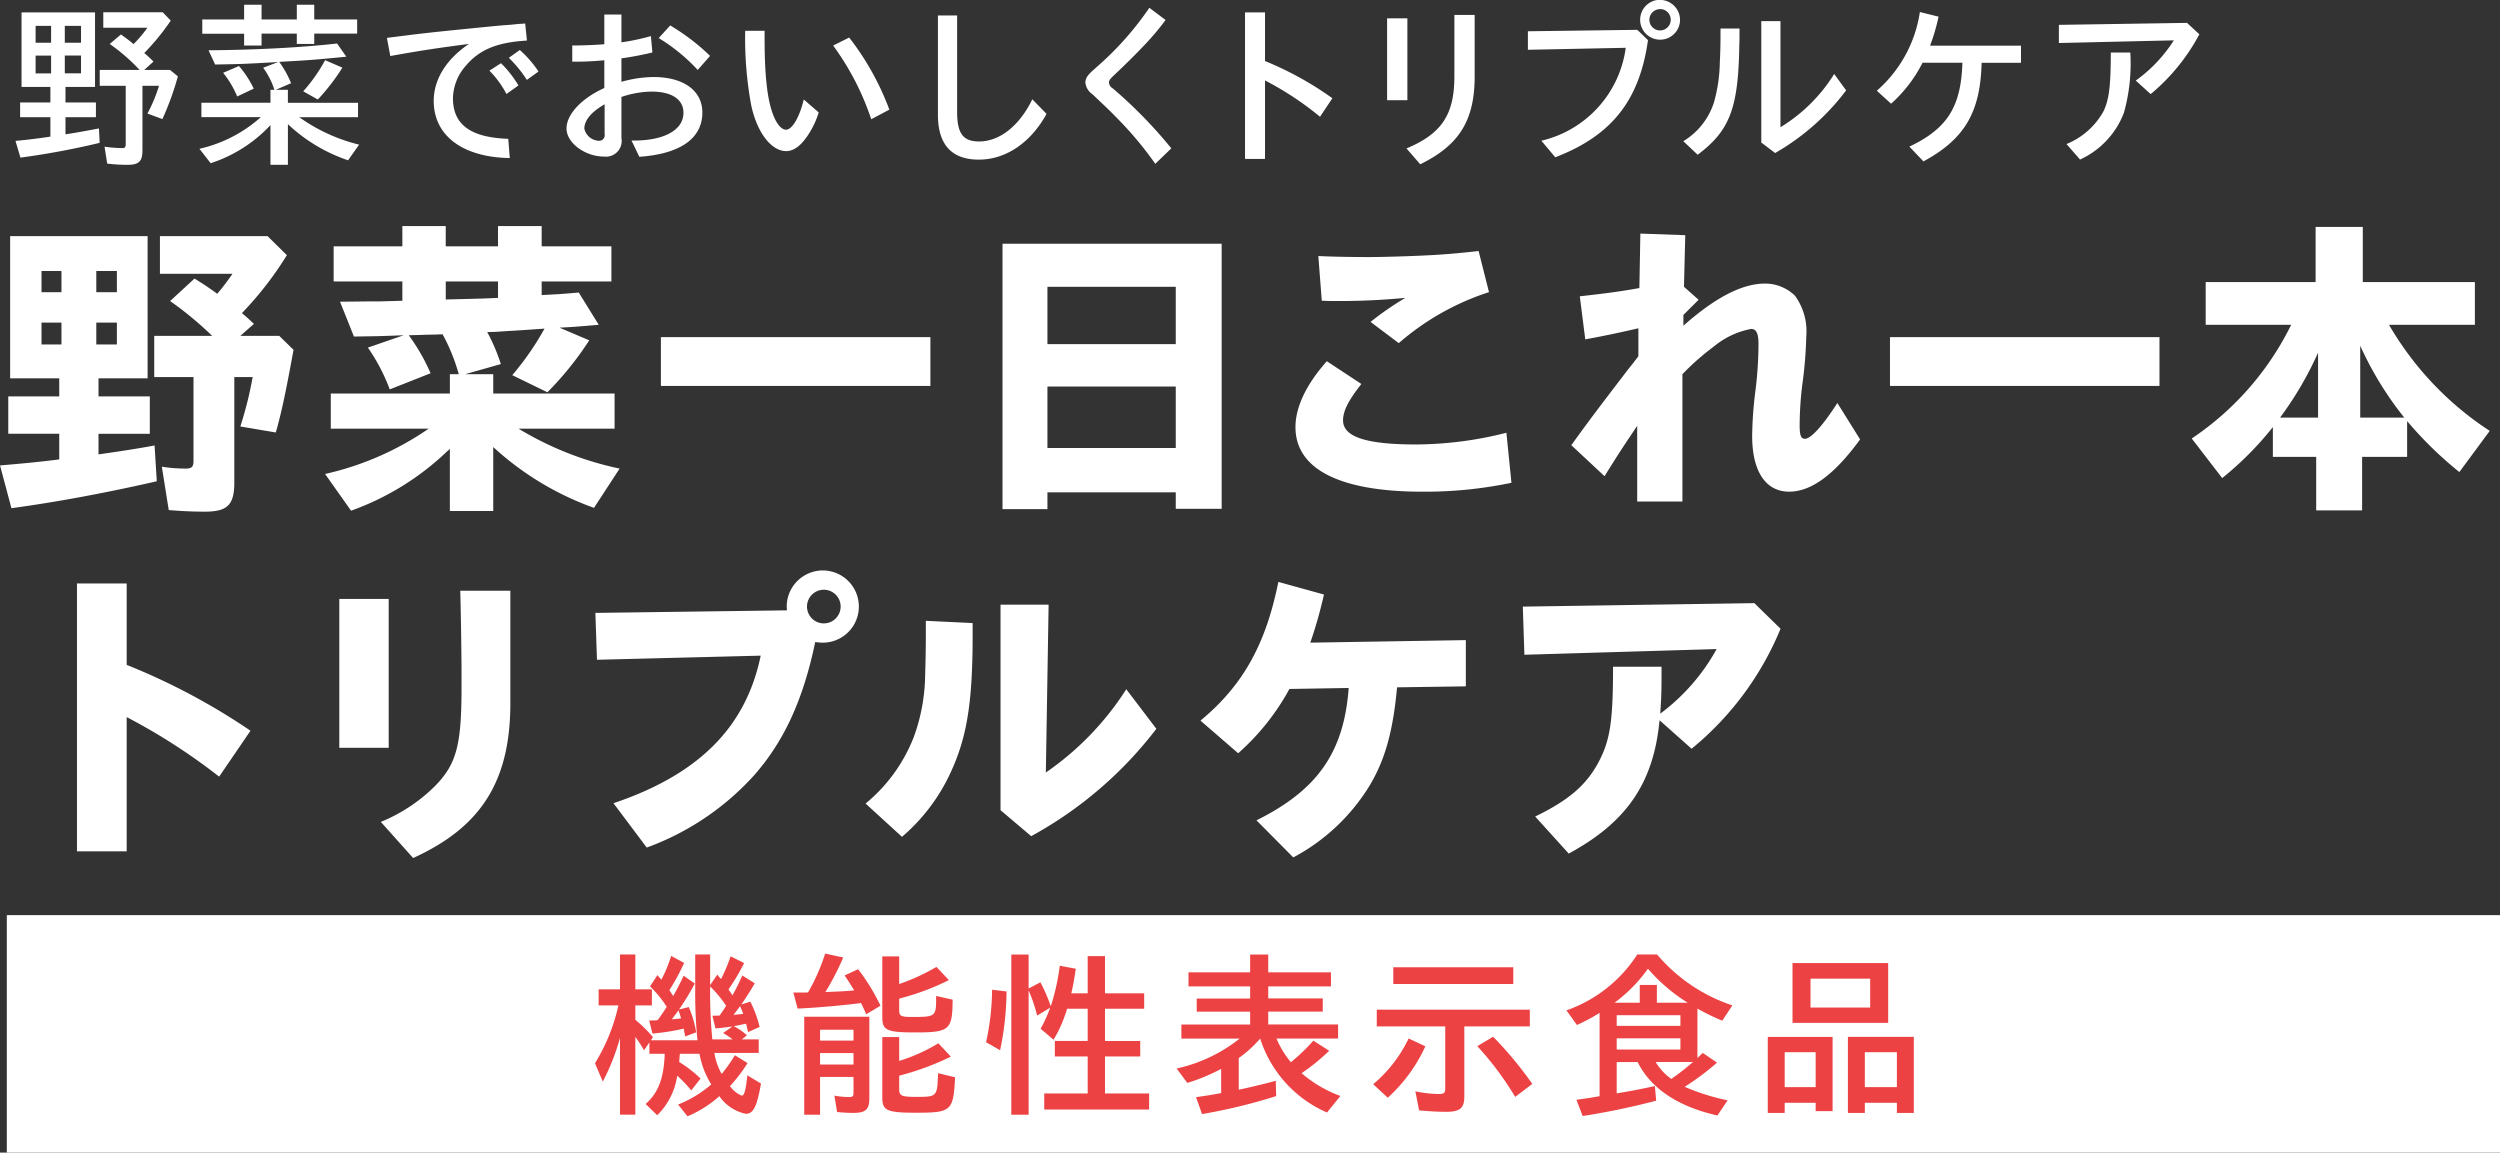
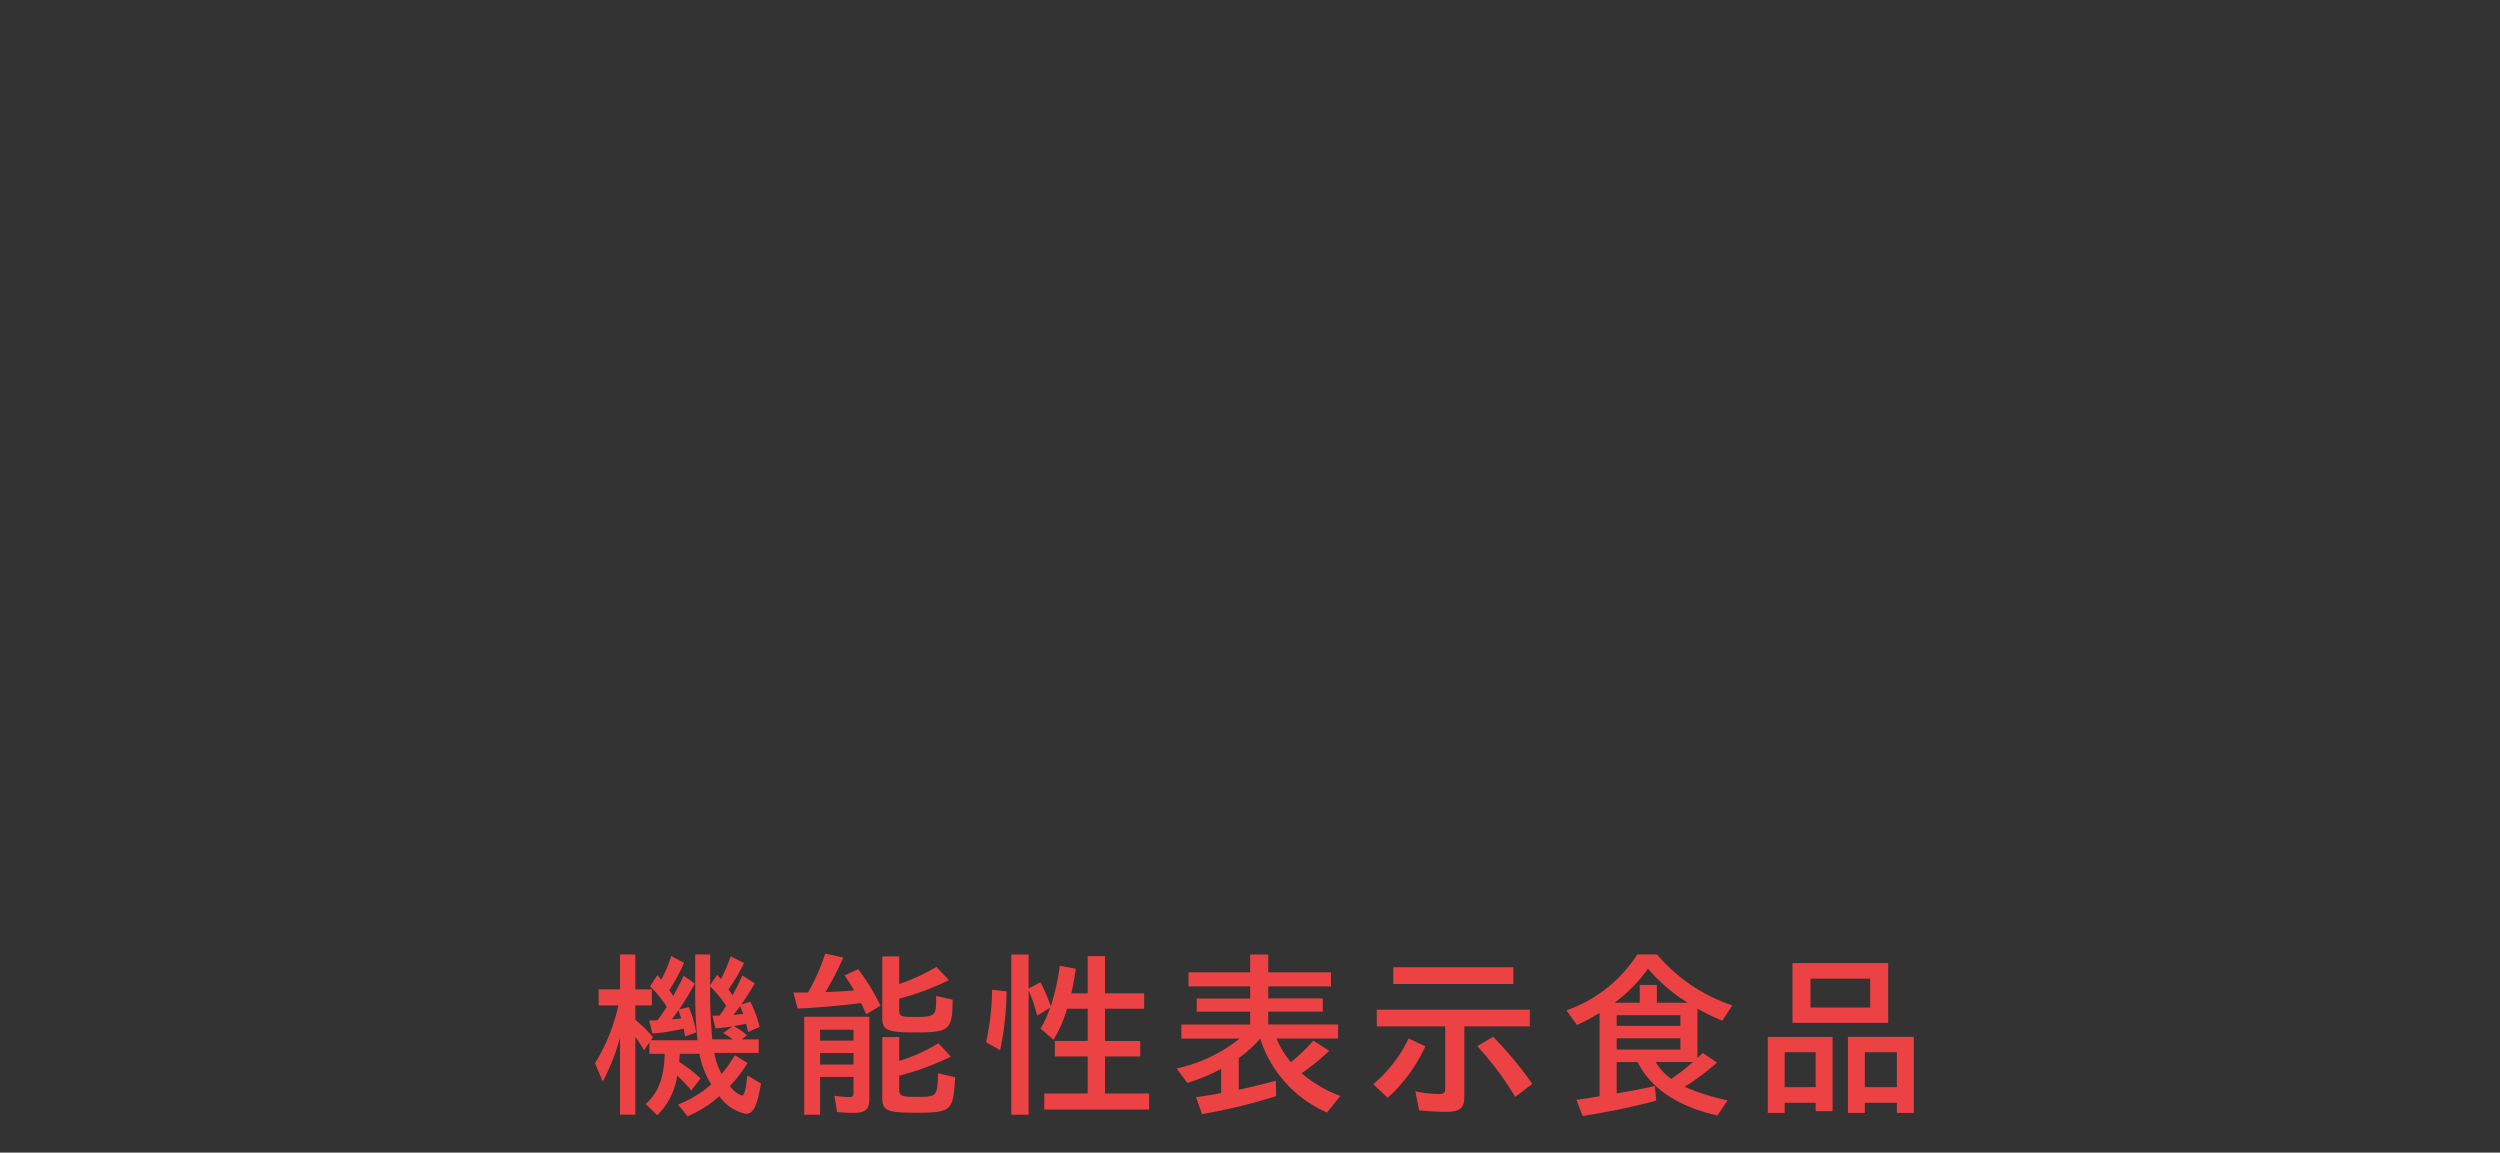
<svg xmlns="http://www.w3.org/2000/svg" id="btn_トリプルケア" width="252.688" height="116.5" viewBox="0 0 252.688 116.5">
  <rect x="0" y="0" width="252.688" height="116.5" fill="#333333" stroke="none" />
  <defs>
    <style>
      .cls-1, .cls-3 {
        fill: #fff;
      }

      .cls-2 {
        fill: #ec4244;
      }

      .cls-2, .cls-3 {
        fill-rule: evenodd;
      }
    </style>
  </defs>
-   <rect id="長方形_1149" data-name="長方形 1149" class="cls-1" x="0.688" y="92.5" width="252" height="24" />
  <path id="機能性表示食品" class="cls-2" d="M1015.1,826.65l0.21-.324a13.85,13.85,0,0,0-1.78-1.746v-1.457h1.67V821.5h-1.67v-3.527h-1.55V821.5h-2.16v1.62h2a19.033,19.033,0,0,1-2.37,5.848l0.79,1.853a22.155,22.155,0,0,0,1.74-4.427v7.773h1.55v-7.863a15.856,15.856,0,0,1,.88,1.35l0.54-.792v1.152h1.55c-0.09,2.483-.65,3.94-1.93,5.074l1.17,1.134a6.957,6.957,0,0,0,2.02-4,13.222,13.222,0,0,1,1.42,1.493l0.94-1.2a12.254,12.254,0,0,0-2.16-1.674c0.02-.18.03-0.431,0.07-0.827h1.98a8.918,8.918,0,0,0,1.19,3.094,11.635,11.635,0,0,1-3.35,2.034l0.95,1.187a11.435,11.435,0,0,0,3.22-2.033,4.32,4.32,0,0,0,2.67,1.781c0.77,0,1.13-.719,1.54-3.058l-1.38-.828c-0.15,1.475-.31,2.051-0.56,2.051a2.661,2.661,0,0,1-1.2-.972,14.129,14.129,0,0,0,1.78-2.321l-1.28-.791a15.785,15.785,0,0,1-1.33,1.889,6.047,6.047,0,0,1-.74-2.123H1026v-1.368h-1.71l0.52-.414a6.031,6.031,0,0,0-1.33-.917c0.25-.054.52-0.108,1.24-0.252,0.07,0.234.07,0.27,0.2,0.846l1.17-.522a11.525,11.525,0,0,0-.94-2.556l-0.91.289c0.5-.72.9-1.35,1.36-2.141l-1.26-.793a20.592,20.592,0,0,1-1,2.016,3.558,3.558,0,0,0-.33-0.5l-0.07-.108a19.534,19.534,0,0,0,1.58-2.663l-1.36-.683a16.971,16.971,0,0,1-.97,2.3c-0.15-.161-0.2-0.233-0.38-0.449l-0.72,1.061v-3.1h-1.51v3.545a47.187,47.187,0,0,0,.23,5.129h-4.71Zm6.22-.091a0.243,0.243,0,0,1-.02-0.126,47.808,47.808,0,0,1-.21-5.056V821.2a12.269,12.269,0,0,1,1.62,1.962c-0.25.395-.51,0.774-0.67,0.989h-0.2l-0.52.018,0.31,1.278c0.5-.036,1.24-0.126,1.72-0.2l-0.95.665a9.21,9.21,0,0,1,.97.648h-2.05Zm2.79-3.364a6.389,6.389,0,0,1,.32.791c-0.23.018-.55,0.054-0.98,0.09C1023.82,823.59,1023.93,823.464,1024.11,823.2Zm-6.96-5.074a13.712,13.712,0,0,1-.99,2.393c-0.16-.162-0.29-0.324-0.4-0.45l-0.75,1.133a11,11,0,0,1,1.69,2.069c-0.34.541-.49,0.756-0.92,1.35l-0.25.018c-0.22,0-.27,0-0.6.018l0.33,1.314a21.44,21.44,0,0,0,3.16-.5c0.02,0.144.09,0.485,0.15,0.792l1.11-.414a10.842,10.842,0,0,0-.75-2.555l-0.99.252a25.572,25.572,0,0,0,1.6-2.628l-1.13-.791c-0.31.684-.69,1.4-1.05,2.051-0.19-.288-0.28-0.414-0.39-0.594a20.9,20.9,0,0,0,1.49-2.753Zm0.07,6.4c0.14-.18.34-0.45,0.67-0.9,0.09,0.234.17,0.522,0.27,0.81C1017.83,824.472,1017.49,824.508,1017.22,824.526Zm15.5-6.639a20.462,20.462,0,0,1-1.73,3.922,0.258,0.258,0,0,0-.11.018h-1.38l0.43,1.62c2.05-.09,4.79-0.343,6.41-0.558,0.14,0.27.37,0.773,0.52,1.133l1.45-.863a20.507,20.507,0,0,0-2.26-3.689l-1.37.629c0.34,0.486.7,1.063,0.97,1.512-0.99.09-1.56,0.108-2.91,0.162a26.847,26.847,0,0,0,1.8-3.49Zm-0.52,12.469h3.38v1.584c0,0.377-.07.449-0.47,0.449a8.579,8.579,0,0,1-1.46-.144l0.27,1.656a15.2,15.2,0,0,0,1.66.089c1.22,0,1.6-.341,1.6-1.457v-8.259h-6.58v9.9h1.6v-3.814Zm0-1.259v-1.152h3.38V829.1h-3.38Zm0-2.412v-1.1h3.38v1.1h-3.38Zm8-4.246a25,25,0,0,0,5.02-1.871l-1.26-1.332a20.345,20.345,0,0,1-3.76,1.728v-2.79h-1.71v6.154c0,1.314.45,1.53,3.32,1.53,3.49,0,3.77-.252,3.79-3.311l-1.67-.378c0.02,2.105-.02,2.124-2.43,2.124-1.13,0-1.3-.091-1.3-0.667v-1.187Zm0,7.791a27.687,27.687,0,0,0,5.22-1.925l-1.26-1.35a17.608,17.608,0,0,1-3.96,1.782v-2.411h-1.71v6.135c0,1.295.49,1.512,3.37,1.512,3.63,0,3.81-.162,3.99-3.581l-1.72-.414c-0.09,2.393-.09,2.393-2.25,2.393-1.44,0-1.68-.108-1.68-0.755V830.23Zm15.26-6.873a13.011,13.011,0,0,1-.97,2.123l1.31,1.115a13.375,13.375,0,0,0,1.37-3.131h2.08v3.257h-3.32v1.566h3.32v3.742h-4.39v1.62h10.6v-1.62H1061v-3.742h3.56v-1.566H1061v-3.257h3.96V821.9H1061v-3.761h-1.75V821.9h-1.67l0.04-.108c0.16-.684.27-1.332,0.43-2.375l-1.62-.306a22.453,22.453,0,0,1-.86,3.941,1.235,1.235,0,0,1-.06.144,15.242,15.242,0,0,0-1.04-2.412l-1.19.63v-3.437h-1.75V834.17h1.75V821.611a15.328,15.328,0,0,1,.86,2.537Zm-5.06,4.3a30.138,30.138,0,0,0,.65-5.938l-1.46-.18a25.832,25.832,0,0,1-.61,5.308Zm26.28-1.188a12.209,12.209,0,0,0,6.76,7.485l1.35-1.673a12.889,12.889,0,0,1-3.92-2.3,21.561,21.561,0,0,0,2.79-2.267l-1.6-1.026a18.8,18.8,0,0,1-2.27,2.178,9.3,9.3,0,0,1-1.46-2.394h6.23v-1.421h-7.06v-1.3h5.51v-1.331h-5.51V821.2h6.34v-1.421h-6.34v-1.8h-1.83v1.8h-6.23V821.2h6.23v1.224h-5.4v1.331h5.4v1.3h-6.95v1.421h5.89a15.581,15.581,0,0,1-6.37,3.023l1.08,1.457a18.6,18.6,0,0,0,3.42-1.421v2.447c-0.83.162-1.3,0.234-2.54,0.414l0.61,1.71a56.07,56.07,0,0,0,7.49-1.818l-0.04-1.547c-1.1.3-2.75,0.7-3.74,0.9v-3.2a11.683,11.683,0,0,0,1.98-1.763l0.09-.089Zm18.71-1.223v6.261c0,0.45-.12.576-0.63,0.576a12.468,12.468,0,0,1-2.39-.27l0.38,1.926c1.01,0.09,1.94.143,2.73,0.143,1.41,0,1.84-.377,1.84-1.565v-7.071h6.62v-1.692h-15.47v1.692h6.92Zm-5.25-5.974v1.692h12.13v-1.692h-12.13Zm-0.56,13.189a15.98,15.98,0,0,0,3.8-5.2l-1.69-.792a13.909,13.909,0,0,1-3.58,4.625Zm14.61-1.4a37.731,37.731,0,0,0-3.96-4.768l-1.6.953a31.268,31.268,0,0,1,3.83,5.128Zm17.23-3.131-0.36.341a1.3,1.3,0,0,1-.18.162v-4.983a23.235,23.235,0,0,0,2.51,1.223l1.02-1.547a17.014,17.014,0,0,1-7.61-5.147h-2a14.03,14.03,0,0,1-7.16,5.65l1.06,1.476a17.864,17.864,0,0,0,2.29-1.224V832.3l-1.19.2c-0.38.054-.54,0.072-1.15,0.162l0.63,1.638a72.807,72.807,0,0,0,7.43-1.548l-0.13-1.476c-1.71.36-2.15,0.45-3.86,0.738v-3.167h2.12c1.31,2.663,4.1,4.517,8.06,5.4l1.03-1.529a22.694,22.694,0,0,1-4.34-1.367,26.027,26.027,0,0,0,3.27-2.447Zm-0.99.917a23.387,23.387,0,0,1-2.19,1.71,5.61,5.61,0,0,1-1.58-1.71h3.77Zm-7.71-4.732h6.44v1.08h-6.44v-1.08Zm0,2.34h6.44v1.133h-6.44v-1.133Zm-0.22-3.6a15.225,15.225,0,0,0,3.38-3.437,17.235,17.235,0,0,0,4.02,3.437h-3.12v-1.8h-1.73v1.8h-2.55Zm27.66,2.033V818.84h-9.67v6.046h9.67Zm-7.85-1.547v-2.916h6.03v2.916h-6.03Zm-2.61,9.626h3.13v0.846h1.71v-7.5h-6.55v7.683h1.71v-1.025Zm0-1.583v-3.527h3.13v3.527h-3.13Zm8.1,1.583h3.24v1.025h1.71v-7.683h-6.66v7.683h1.71v-1.025Zm0-1.583v-3.527h3.24v3.527h-3.24Z" transform="translate(-949.312 -721.5)" />
  <g id="txt">
-     <path id="野菜一日これ一本_トリプルケア" data-name="野菜一日これ一本 トリプルケア" class="cls-3" d="M955.3,759.74v1.824h-5.153v3.778H955.3v2.592c-2.24.288-4.1,0.448-5.985,0.609l1.152,4.321c4.321-.577,9.539-1.537,14.692-2.721l-0.224-3.617c-1.7.32-3.809,0.64-5.666,0.9v-2.08h5.186v-3.778h-5.186V759.74h4.962V745.368H950.337V759.74H955.3Zm-1.792-3.425v-2.209h2.016v2.209h-2.016Zm0-5.282v-2.144h2.016v2.144h-2.016Zm7.618-2.144v2.144h-2.081v-2.144h2.081Zm0,5.217v2.209h-2.081v-2.209h2.081Zm5.377-2.176a34.379,34.379,0,0,1,4.257,3.521H964.9v4.161h3.969v8.482c0,0.608-.192.768-0.8,0.768a15.17,15.17,0,0,1-2.4-.191l0.7,4.384c1.217,0.1,2.369.161,3.649,0.161,2.273,0,2.977-.673,2.977-2.945V759.612h1.856a37.871,37.871,0,0,1-1.248,4.993l3.585,0.609c0.608-2.113,1.056-4.321,1.793-8.355l-1.441-1.408h-3.937l1.376-1.217c-0.576-.544-0.832-0.768-1.216-1.087a34.409,34.409,0,0,0,4.545-5.858l-1.952-1.921H965.477v3.809h7.33a24.177,24.177,0,0,1-1.536,2.017c-0.833-.608-1.409-0.992-2.3-1.537Zm28.281,7.394v1.953H982.746v3.553h9.891a30,30,0,0,1-10.467,4.577l2.625,3.713a27.377,27.377,0,0,0,9.763-6.05l0.224-.192v6.273h4.385v-6.465a29.917,29.917,0,0,0,10.183,6.146l2.59-3.97a32.612,32.612,0,0,1-10.21-4.032h9.7v-3.553H999.167v-1.953h-2.849l3.617-1.025a18.523,18.523,0,0,0-1.376-3.232l0.96-.032c0.416-.032.961-0.065,2.531-0.16l2.3-.161a28.676,28.676,0,0,1-3.26,4.706l3.55,1.729a32.394,32.394,0,0,0,4.23-5.25l-3.01-1.28c1.28-.064,1.76-0.1,3.97-0.289l-2.02-3.264c-1.03.095-1.54,0.128-1.95,0.16l-1.8.1v-1.376h7.05v-3.553h-7.05v-2.049h-4.413v2.049h-5.282v-2.049H989.98v2.049h-6.945v3.553h6.945V751.9l-2.3.064h-1.025l-2.976.032,1.408,3.521,1.985-.032c0.352,0,1.344-.032,3.04-0.1l-3.616,1.248a18.841,18.841,0,0,1,2.208,4.225l4.129-1.632a19.667,19.667,0,0,0-2.208-3.841l1.216-.032c0.832-.032,1.184-0.032,1.344-0.032l0.864-.032a19.137,19.137,0,0,1,1.633,4.033h-0.9Zm-0.417-9.378h5.282v1.664l-1.536.064-1.153.032-1.28.032-1.313.032v-1.824Zm21.745,5.633v4.929h27.24v-4.929h-27.24Zm39.07,15.684h12.97v1.664h4.64v-26.79h-22.15V772.96h4.54v-1.7Zm0-4.481v-6.21h12.97v6.21h-12.97Zm0-10.5V750.49h12.97v5.793h-12.97Zm43.58-9.41c-1.99.223-3.72,0.384-6.12,0.479-1.41.065-3.68,0.129-4.7,0.129h-0.64c-1.54,0-3.24-.032-4.74-0.1l0.35,4.513c0.64,0.032.9,0.032,1.57,0.032a68.42,68.42,0,0,0,6.88-.32,29.748,29.748,0,0,0-3.52,2.433l2.85,2.144a26.109,26.109,0,0,1,9.12-5.154Zm-15.34,11.138c-2.08,2.337-3.17,4.642-3.17,6.658,0,4.258,4.49,6.53,12.84,6.53a42.578,42.578,0,0,0,8.99-.9l-0.51-5.057a37.629,37.629,0,0,1-9.12,1.184c-5.06,0-7.39-.769-7.39-2.433,0-.96.54-2.017,1.85-3.681Zm31.69-12.9-0.1,5.506c-2.14.384-3.71,0.576-6.02,0.832l0.55,4.353c1.57-.288,3.17-0.608,5.37-1.12V757.5l-0.16.225-0.16.191-0.16.224-0.54.673c-1.57,2.048-1.54,2.016-2.37,3.105-1.41,1.856-2.14,2.848-3.39,4.577l3.36,3.137c1.57-2.529,1.95-3.073,3.3-5.09v7.65h4.57V759.324a25.5,25.5,0,0,1,3.2-2.817,8.254,8.254,0,0,1,3.75-1.76c0.51,0,.74.448,0.74,1.5a38.8,38.8,0,0,1-.32,4.833,39.26,39.26,0,0,0-.32,4.481c0,3.586,1.37,5.634,3.74,5.634,2.24,0,4.58-1.729,7.17-5.282l-2.3-3.681c-1.41,2.209-2.66,3.618-3.27,3.618-0.42,0-.54-0.352-0.54-1.377a33.658,33.658,0,0,1,.32-4.481,42.2,42.2,0,0,0,.35-4.513,6.112,6.112,0,0,0-1.15-4.1,4.353,4.353,0,0,0-3.01-1.217c-2.31,0-5,1.377-8.26,4.258v-1.089L1121,751.8l-1.48-1.312,0.13-5.217Zm25.23,10.467v4.929h27.24v-4.929h-27.24Zm38.7,12.1h4.38v5.41h4.64v-5.41h4.55v-3.617a38.133,38.133,0,0,0,5.28,5.153l3.07-4.161a31.887,31.887,0,0,1-10.18-10.723h8.68v-4.321h-11.33V744.44h-4.77v5.569h-11.11v4.321h8.64a29.454,29.454,0,0,1-10.05,11.492l3.08,4a32.667,32.667,0,0,0,5.12-5.154v3.009Zm4.57-3.969h-3.84a35.013,35.013,0,0,0,3.84-6.562v6.562Zm4.26,0v-7.266a34.077,34.077,0,0,0,4.45,7.266h-4.45ZM962.116,780.472h-5.025v27.079h5.025V793.979A61.143,61.143,0,0,1,971.463,800l3.168-4.641a65.573,65.573,0,0,0-12.515-6.657v-8.227ZM988.6,782.04h-4.993v15.045H988.6V782.04Zm12.291-.831h-5.057c0.064,2.56.1,4.64,0.128,7.809v1.953c0,5.858-.512,7.746-2.657,9.955a16.853,16.853,0,0,1-5.5,3.649l3.265,3.648c6.913-3.136,9.826-7.809,9.826-15.652V781.209Zm8.6,2.24,0.16,4.737,16.55-.416c-1.5,7.234-6.24,12-14.88,14.916l3.36,4.481a27.178,27.178,0,0,0,10.79-7.234c3.07-3.456,5.02-7.682,6.24-13.539a6.087,6.087,0,0,0,.76.064,3.649,3.649,0,1,0,0-7.3,3.659,3.659,0,0,0-3.64,3.521,3.535,3.535,0,0,0,.03.512Zm22.98-2.337a1.7,1.7,0,1,1,0,3.393A1.7,1.7,0,0,1,1032.47,781.112Zm10.42,3.137v1.409c0,1.76-.04,3.041-0.07,4.1a18.867,18.867,0,0,1-1.15,6.241,16.426,16.426,0,0,1-4.87,6.722l3.68,3.361a18.938,18.938,0,0,0,4.84-6.338c1.5-3.168,2.14-6.3,2.27-11.587,0.03-1.056.03-1.472,0.03-3.681Zm12.41-1.632h-4.86V803.39l3.1,2.625a40.086,40.086,0,0,0,12.65-10.851l-3.04-4a29.417,29.417,0,0,1-8.13,8.418Zm23.22-2.3c-1.28,6.37-3.62,10.5-7.87,14.02l3.81,3.3a24,24,0,0,0,5.18-6.5l5.99-.1c-0.48,6.5-3.14,10.306-9.32,13.379l3.72,3.746a20.046,20.046,0,0,0,7.74-7.3c1.54-2.592,2.34-5.441,2.75-9.89l6.95-.1V786.2l-15.72.256a45.23,45.23,0,0,0,1.38-4.865Zm48.11,2.145-23.4.352,0.16,4.865,19.43-.576a20.331,20.331,0,0,1-5.7,6.53c0.09-1.313.13-2.177,0.13-3.489V788.89h-4.9c0,5.57-.29,7.459-1.51,9.731-1.24,2.273-3,3.777-6.36,5.409l3.39,3.746c5.86-3.169,8.58-7.138,9.18-13.476l3.24,2.88a30.8,30.8,0,0,0,8.99-12.131Z" transform="translate(-949.312 -721.5)" />
-     <path id="野菜でおいしくトリプルケア" class="cls-3" d="M954.405,730.29v1.565h-3.059v1.493h3.059v1.961c-1.3.2-2.537,0.343-3.527,0.432l0.5,1.691a79.42,79.42,0,0,0,8.007-1.493l-0.072-1.457c-1.26.234-2.087,0.4-3.383,0.593v-1.727h3.077v-1.493h-3.077V730.29h2.987v-7.54H951.49v7.54h2.915Zm-1.494-1.368v-1.8h1.566v1.8h-1.566Zm0-3.1v-1.709h1.566v1.709h-1.566Zm4.589-1.709v1.709h-1.638v-1.709H957.5Zm0,3v1.8h-1.638v-1.8H957.5Zm2.9-1.17a18.8,18.8,0,0,1,3.022,2.627h-4.03v1.6h2.627v5.848c0,0.36-.072.45-0.36,0.45a12.686,12.686,0,0,1-1.781-.144l0.27,1.71a16.4,16.4,0,0,0,2.033.126c1.169,0,1.529-.343,1.529-1.458v-6.532h1.674a15.463,15.463,0,0,1-1.17,2.807l1.511,0.558a28.508,28.508,0,0,0,1.566-4.318l-0.792-.648h-2.609l0.936-.846c-0.27-.27-0.7-0.683-0.936-0.863l0.054-.055,0.054-.053a23.932,23.932,0,0,0,2.573-3.167l-0.81-.846h-6.009V724.3h4.462a12.723,12.723,0,0,1-1.4,1.656c-0.5-.414-0.774-0.612-1.278-0.972Zm16.249,4.624v1.314h-6.981v1.457h6.009a13.884,13.884,0,0,1-6.207,3.2l1.133,1.458a14.248,14.248,0,0,0,6.046-3.851v4.013h1.763V734.05a16.613,16.613,0,0,0,6.082,3.653l1.116-1.584a17.539,17.539,0,0,1-6.046-2.771H985.5v-1.457h-7.09v-1.314h-1.223l1.547-.665a10.089,10.089,0,0,0-1.2-2.16c2.915-.162,3.292-0.18,6.783-0.521l-0.936-1.332c-3.706.414-8.312,0.648-12.991,0.684l0.666,1.439c3.023-.053,3.131-0.072,6.37-0.251l-1.512.575a7.922,7.922,0,0,1,1.134,2.231h-0.4Zm-2.663-5.668v1.206h1.763v-1.206h3.563v1.044h1.763v-1.044h4.337V723.47h-4.337v-1.494h-1.763v1.494h-3.563v-1.494h-1.763v1.494h-4.228v1.439h4.228Zm0.972,5.56a10.251,10.251,0,0,0-1.494-2.285l-1.6.684a9.58,9.58,0,0,1,1.421,2.393Zm6.477,1.1a21.192,21.192,0,0,0,2.483-3.221l-1.745-.756a16.477,16.477,0,0,1-2.213,3.149Zm17.345-2.915a9.773,9.773,0,0,1,1.723,2.357l1.21-.864a11,11,0,0,0-1.763-2.249Zm1.963-1.3a12.511,12.511,0,0,1,1.82,2.231l1.18-.846a11.314,11.314,0,0,0-1.89-2.177Zm1.65-3.473-0.16.018-0.18.018h-0.16l-0.18.018c-0.45.036-.2,0.018-0.72,0.072l-0.77.054c-1.605.144-3.332,0.324-5.113,0.5-1.4.144-1.926,0.2-3.491,0.377-1.043.126-1.6,0.2-3.2,0.4l0.342,1.835c2.879-.521,4.75-0.809,7.953-1.223-2.285,1.53-3.563,3.581-3.563,5.758,0,3.509,2.915,5.7,7.685,5.776l-0.15-1.944c-3.81-.125-5.591-1.439-5.591-4.1a5.108,5.108,0,0,1,1.277-3.257c1.386-1.655,3.167-2.393,6.2-2.573Zm11.54,13.477c4.14-.288,6.37-1.854,6.37-4.48,0-2.195-1.89-3.582-4.93-3.582a12.158,12.158,0,0,0-3.25.486v-2.374a31.532,31.532,0,0,0,3.13-.595l-0.15-1.654a22.45,22.45,0,0,1-2.98.629v-2.807h-1.73v3c-0.92.072-2.05,0.126-3.24,0.126v1.637h0.39c0.99,0,1.88-.054,2.85-0.143v2.806c-2.29,1.026-3.82,2.663-3.82,4.085,0,1.457,1.86,2.843,3.8,2.843a1.589,1.589,0,0,0,1.75-1.872V731.3a9.748,9.748,0,0,1,3.07-.54c2.02,0,3.2.792,3.2,2.141,0,1.727-1.92,2.807-5.03,2.807h-0.22Zm-3.51-2.3a0.562,0.562,0,0,1-.57.683,1.572,1.572,0,0,1-1.48-1.223c0-.846.72-1.709,2.05-2.465v3Zm10.66-7.9a21.832,21.832,0,0,0-4.03-3.077l-1.16,1.278a18.274,18.274,0,0,1,3.94,3.22Zm5.51-2.538h-1.96a37.172,37.172,0,0,0,.61,7.54c0.59,2.753,2.03,4.624,3.53,4.624,0.82,0,1.6-.612,2.39-1.907a8.732,8.732,0,0,0,.9-2l-1.51-1.314c-0.43,1.8-1.17,3.058-1.8,3.058-0.45,0-.96-0.593-1.3-1.529-0.59-1.511-.86-3.976-0.86-7.719v-0.756Zm6.93,1.494a27.081,27.081,0,0,1,3.85,7.449l1.83-.972a27.4,27.4,0,0,0-4.06-7.287Zm12.53-3.041h-1.94V733.1c0,3.023,1.39,4.534,4.14,4.534,2.72,0,5.24-1.709,6.84-4.623l-1.44-1.476c-1.3,2.681-3.3,4.264-5.38,4.264-1.62,0-2.22-.81-2.22-2.986v-9.735Zm19.43-.774a31.269,31.269,0,0,1-5.29,5.956l-0.16.144-0.14.126-0.16.144a3.49,3.49,0,0,0-.45.468,1.231,1.231,0,0,0-.27.7,1.634,1.634,0,0,0,.72,1.2c0.7,0.666.7,0.666,0.93,0.882,0.81,0.756,1.6,1.566,2.25,2.249a36.153,36.153,0,0,1,3.17,3.9l1.62-1.565a46.682,46.682,0,0,0-5.9-6.046,0.761,0.761,0,0,1-.4-0.593c0-.253.11-0.378,0.76-0.99,0.79-.738,2.03-1.961,2.82-2.807a25.949,25.949,0,0,0,2.14-2.537Zm9.67,15.277h2.02v-7.935a31.25,31.25,0,0,1,5.56,3.67l1.25-1.871a33.148,33.148,0,0,0-6.81-3.76V722.75h-2.02v14.827Zm16.41-14.215h-2.05v8.277h2.05v-8.277Zm6.8-.342h-2.05v6.208c0,3.868-1.28,5.794-4.84,7.287l1.39,1.6c3.94-1.925,5.5-4.444,5.5-8.87V723.02Zm18.74-1.53a2.016,2.016,0,1,0,2.02,2.016A2.038,2.038,0,0,0,1117.1,721.49Zm0,0.936a1.08,1.08,0,1,1-1.08,1.08A1.079,1.079,0,0,1,1117.1,722.426Zm-2.3,2.1-11.06.145v1.871l9.89-.2a11.158,11.158,0,0,1-8.53,9.392l1.41,1.674c5.7-2.195,8.51-5.74,9.37-11.84Zm8.41-.125c0,1.817-.02,2.41-0.07,3.382a15.615,15.615,0,0,1-.6,4.1,7.129,7.129,0,0,1-3.09,3.9l1.45,1.368c3.26-2.447,4.12-4.714,4.21-11.138,0.02-.432.02-0.432,0.02-1.619h-1.92Zm6.06-.756h-1.94v12.271l1.4,1.062a23.8,23.8,0,0,0,7.18-6.333l-1.21-1.656a16.431,16.431,0,0,1-5.43,5.38V723.65Zm14.45,14.178c4.16-2.248,5.76-4.966,5.88-9.968h3.98v-1.727h-9.19a20.058,20.058,0,0,0,.86-2.933l-1.89-.468a13.1,13.1,0,0,1-4.35,7.954l1.44,1.313a14.1,14.1,0,0,0,3.18-4.139h4.03c-0.14,4.463-1.53,6.658-5.36,8.475Zm26.64-14-12.95.2v1.835l11.62-.27a14.628,14.628,0,0,1-3.85,4.066l1.51,1.368a20.143,20.143,0,0,0,4.92-6.046Zm-7.7,3c-0.01,3.472-.18,4.8-0.77,5.991a7.5,7.5,0,0,1-3.71,3.257l1.37,1.566a8.553,8.553,0,0,0,4.43-4.714,18.412,18.412,0,0,0,.65-6.1h-1.97Z" transform="translate(-949.312 -721.5)" />
-   </g>
+     </g>
</svg>